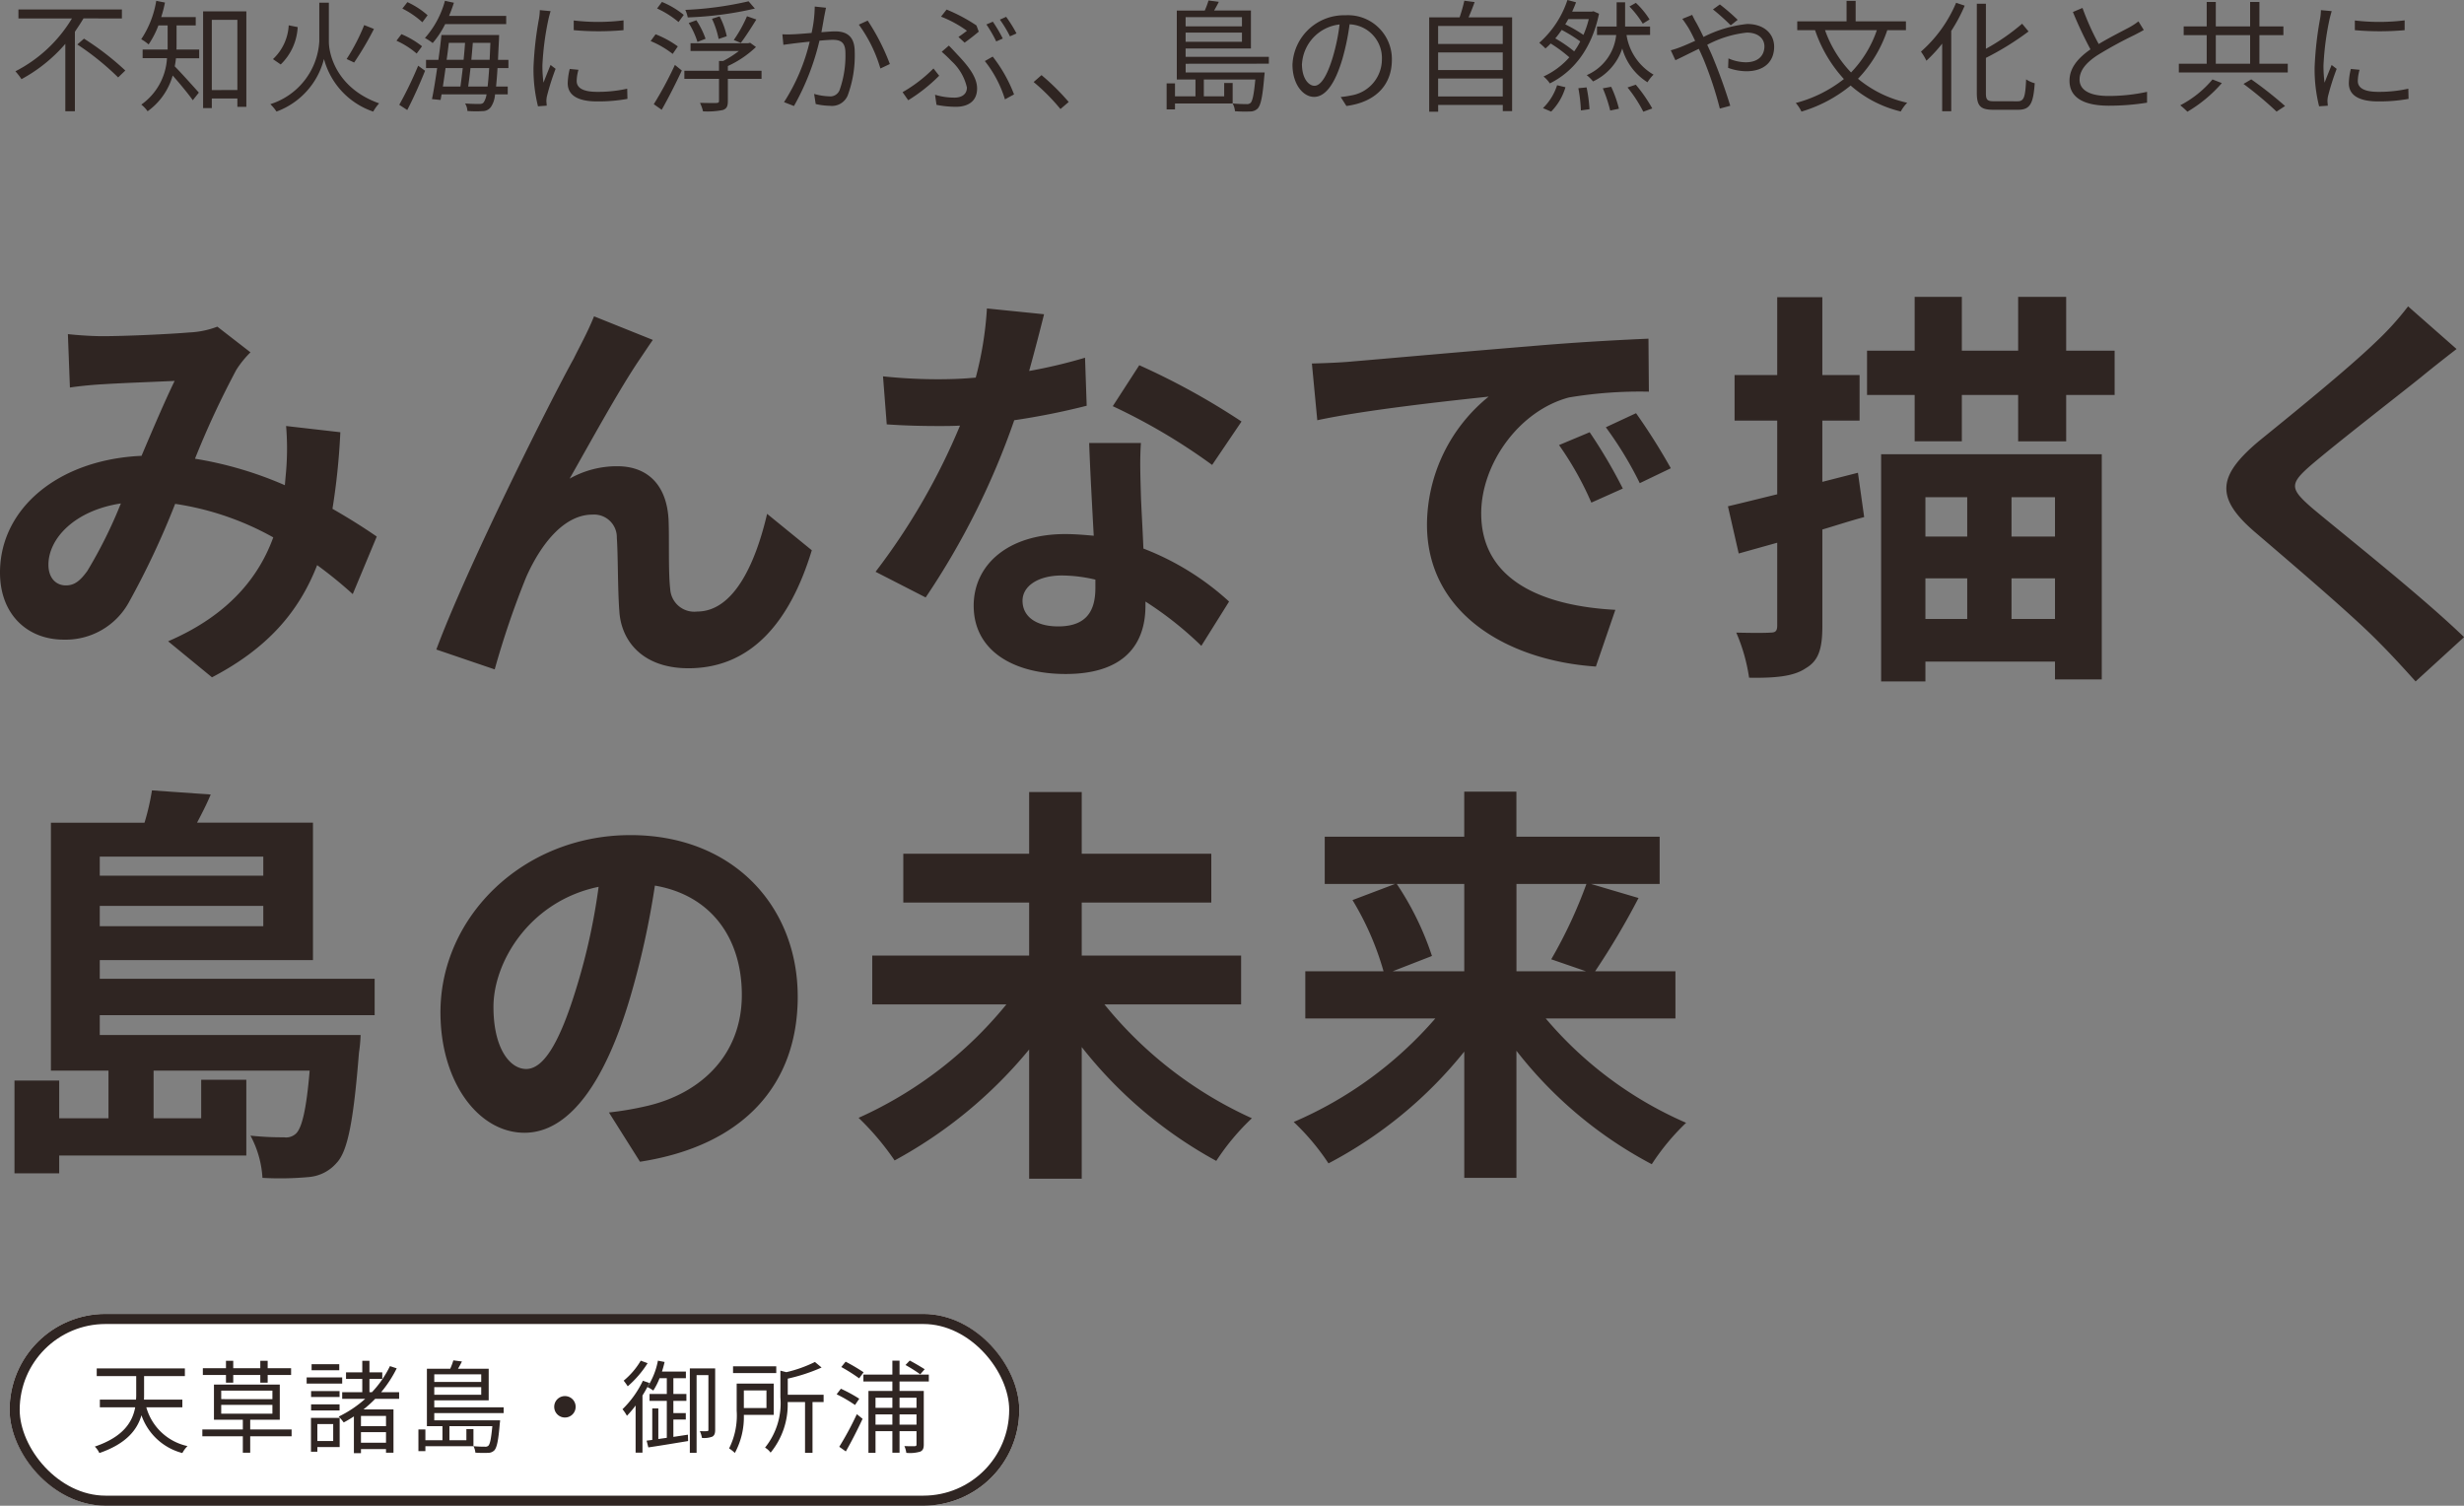
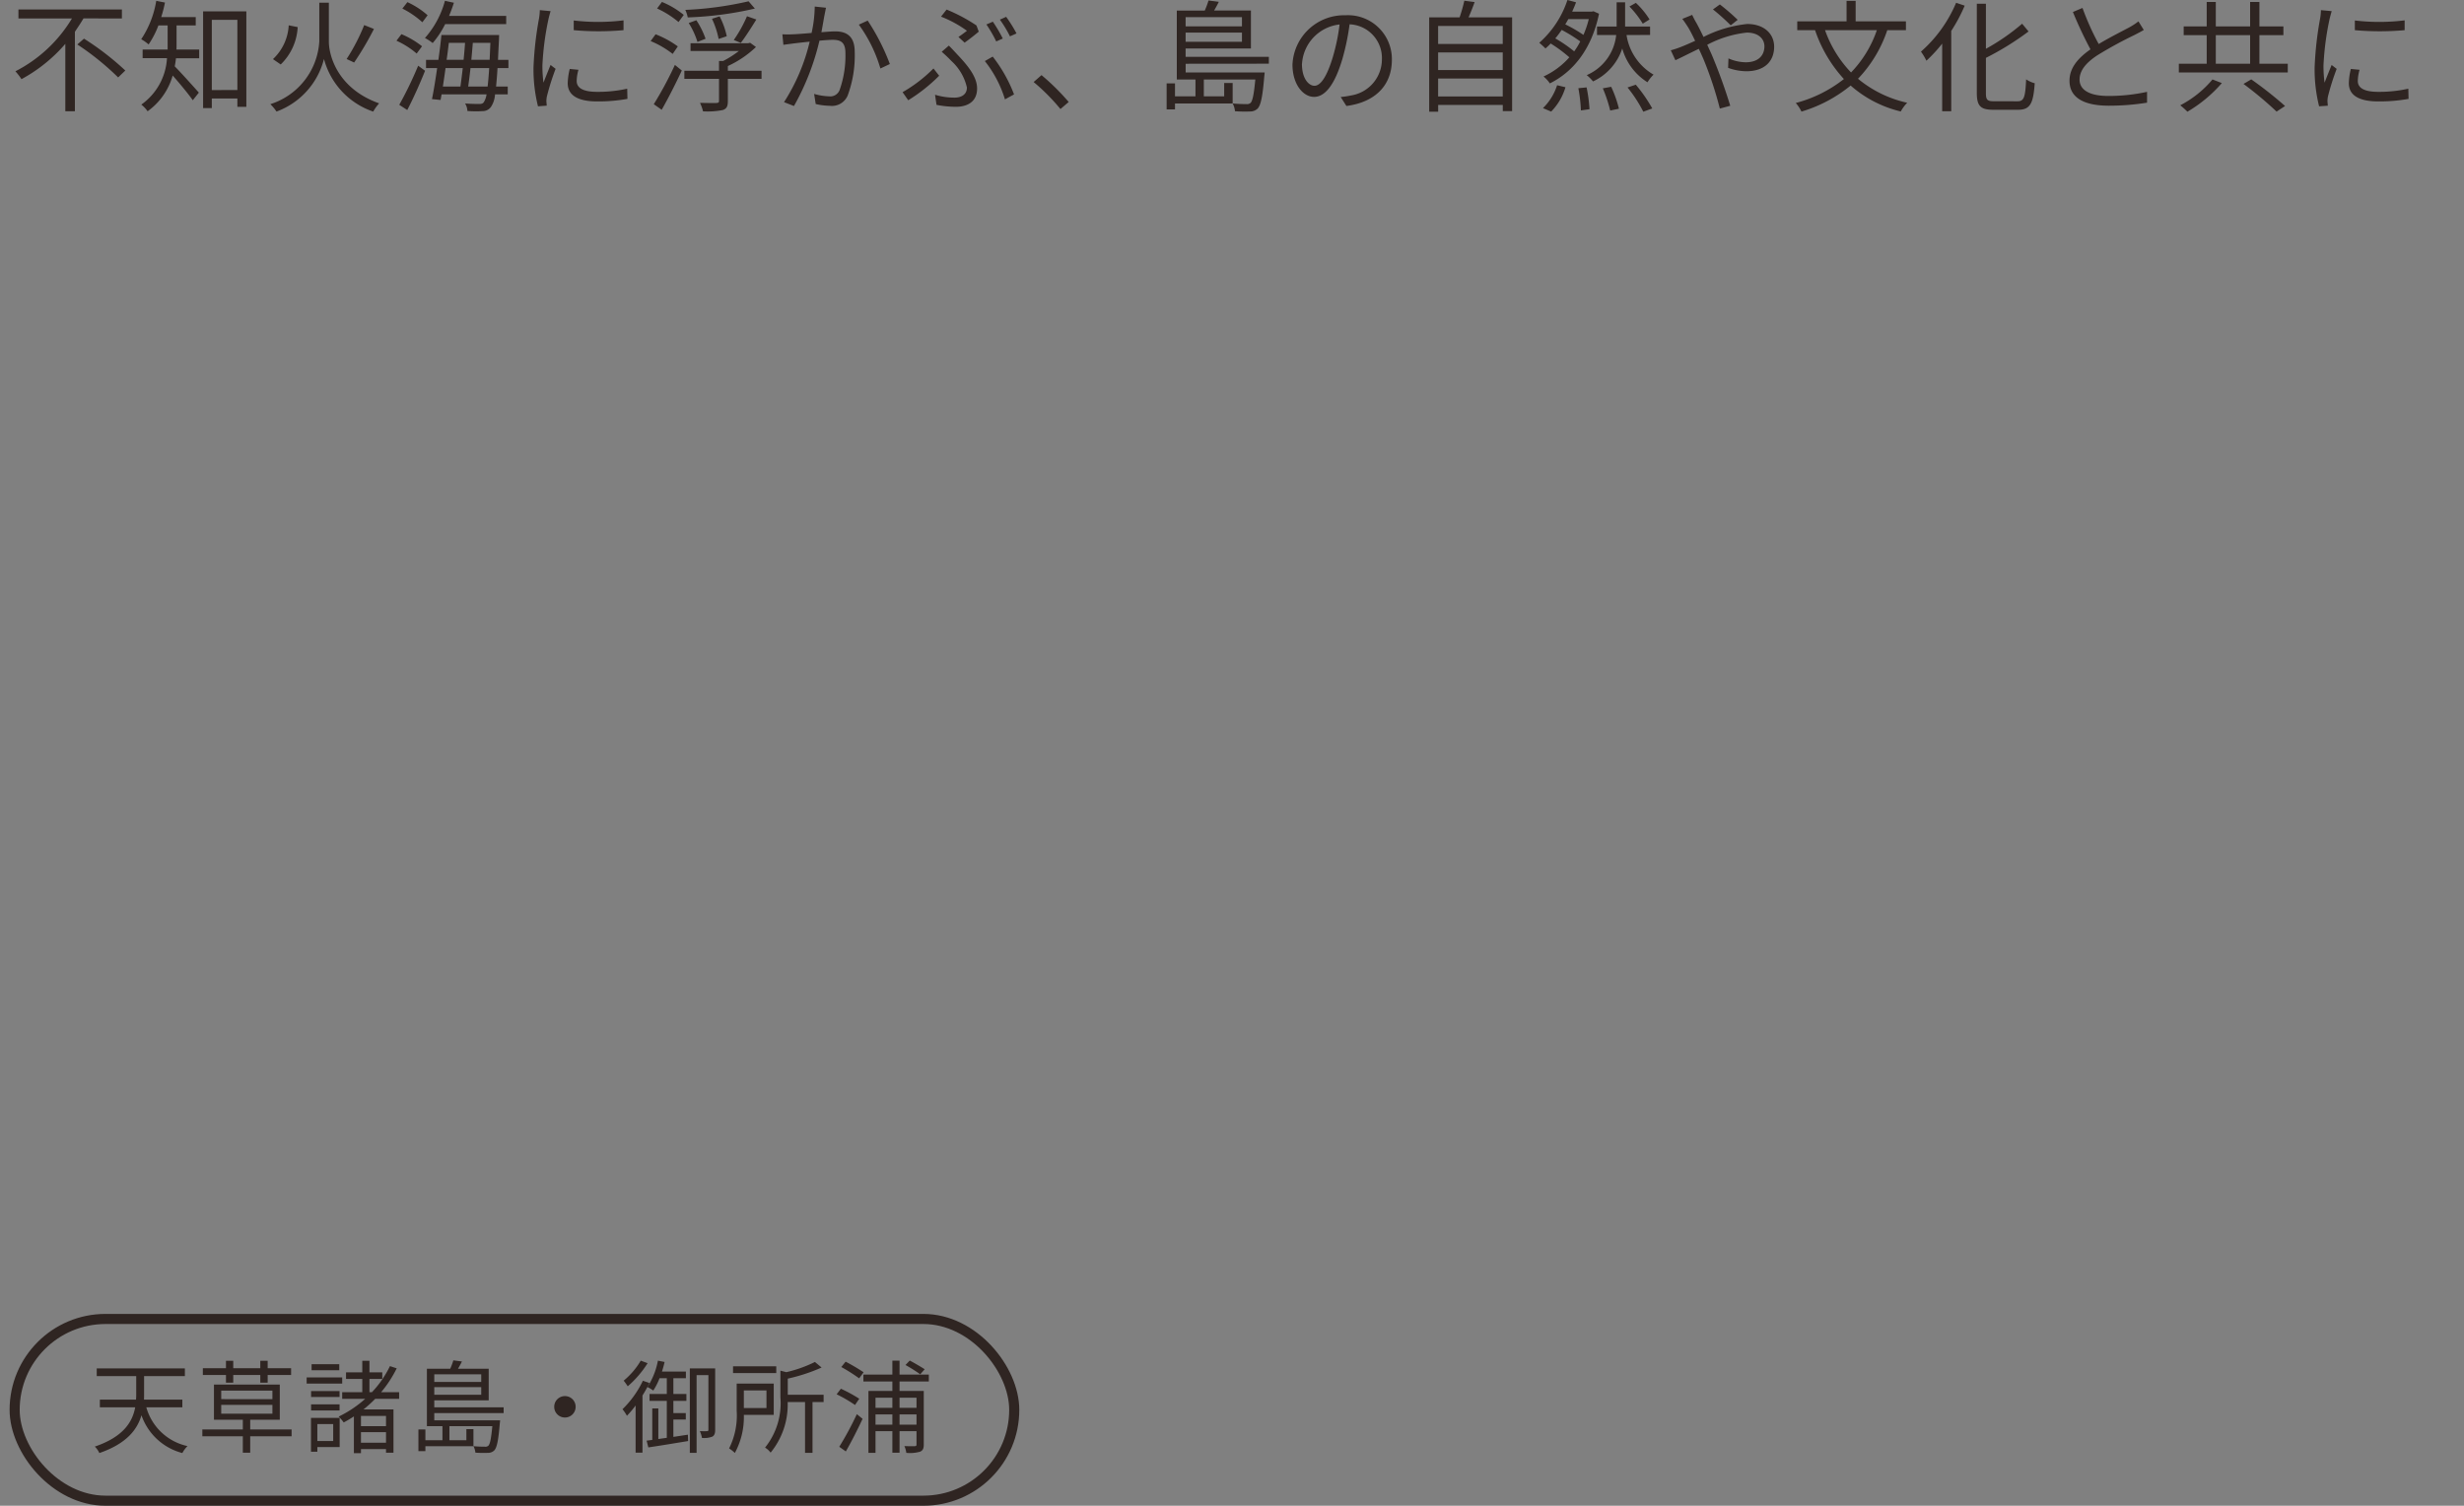
<svg xmlns="http://www.w3.org/2000/svg" width="244.032" height="149.128" viewBox="0 0 244.032 149.128">
  <rect x="0" y="0" width="244.032" height="149.128" fill="#808080" stroke="none" />
  <g id="グループ_138" data-name="グループ 138" transform="translate(-26.05 -139.872)">
-     <path id="パス_434" data-name="パス 434" d="M8.774-31.037l.2,5.289c1.066-.164,2.5-.287,3.321-.328,1.886-.123,5.412-.246,7.052-.328-.943,1.927-2.132,4.715-3.28,7.421C7.831-18.614,2.05-13.776,2.05-7.421,2.05-3.28,4.756-.779,8.364-.779a7.146,7.146,0,0,0,6.4-3.608,80.589,80.589,0,0,0,4.633-9.84,28.427,28.427,0,0,1,9.717,3.321C27.757-7.175,24.887-3.28,18.7-.615l4.346,3.567c5.494-2.87,8.61-6.478,10.414-11.111a42.749,42.749,0,0,1,3.526,2.87l2.378-5.7c-1.189-.82-2.665-1.763-4.387-2.747a66.585,66.585,0,0,0,.779-7.585l-5.371-.615a27,27,0,0,1,0,4.469c-.041.451-.082.9-.123,1.394a36.892,36.892,0,0,0-8.9-2.624,87.357,87.357,0,0,1,4.1-8.815,9.884,9.884,0,0,1,1.394-1.722l-3.28-2.542a8.808,8.808,0,0,1-2.788.574c-1.927.164-6.273.369-8.61.369C11.275-30.832,9.881-30.914,8.774-31.037ZM6.847-8.2c0-2.583,2.583-5.371,7.175-6.068A45.917,45.917,0,0,1,10.7-7.585C9.963-6.56,9.389-6.15,8.569-6.15,7.626-6.15,6.847-6.847,6.847-8.2Zm59.86-22.263L60.885-32.8c-.7,1.722-1.476,3.075-2.009,4.182C56.7-24.723,48.3-7.995,45.264.2l5.781,1.968A86.219,86.219,0,0,1,54.161-6.97c1.476-3.321,3.772-6.191,6.56-6.191a2.25,2.25,0,0,1,2.419,2.3c.123,1.681.082,5.043.246,7.216.164,2.993,2.3,5.7,6.847,5.7,6.273,0,10.086-4.674,12.218-11.685l-4.428-3.608c-1.189,5.084-3.362,9.676-6.929,9.676a2.383,2.383,0,0,1-2.665-2.214c-.205-1.722-.082-5-.164-6.847-.164-3.4-2.009-5.33-5.084-5.33a9.535,9.535,0,0,0-4.715,1.23c2.05-3.608,4.92-8.856,6.929-11.808C65.846-29.192,66.3-29.889,66.707-30.463Zm38.745-2.542-5.658-.574a34.478,34.478,0,0,1-1.107,6.847c-1.271.123-2.5.164-3.731.164a51.8,51.8,0,0,1-5.453-.287l.369,4.756c1.763.123,3.444.164,5.125.164.7,0,1.394,0,2.132-.041A64.6,64.6,0,0,1,88.765-7.5l4.961,2.542A75.546,75.546,0,0,0,102.5-22.509a71.129,71.129,0,0,0,7.175-1.435l-.164-4.756a50.263,50.263,0,0,1-5.535,1.312C104.591-29.6,105.124-31.693,105.452-33.005ZM103.32-4.633c0-1.435,1.517-2.5,3.895-2.5a14.729,14.729,0,0,1,3.321.41v.82c0,2.255-.861,3.813-3.69,3.813C104.591-2.091,103.32-3.116,103.32-4.633Zm11.726-15.621h-5.125c.082,2.5.287,6.15.451,9.184-.943-.082-1.845-.164-2.829-.164-5.7,0-9.061,3.075-9.061,7.093,0,4.51,4.018,6.765,9.1,6.765,5.822,0,7.913-2.952,7.913-6.765v-.41a34.757,34.757,0,0,1,5.535,4.387l2.747-4.387A26.812,26.812,0,0,0,115.292-9.8c-.082-2.05-.205-4.018-.246-5.207C115-16.81,114.923-18.532,115.046-20.254Zm7.052,2.173,2.911-4.3a70.625,70.625,0,0,0-10.127-5.576L112.258-23.9A59.175,59.175,0,0,1,122.1-18.081Zm9.881-10.045.533,5.617c4.756-1.025,13.12-1.927,16.974-2.337a16.4,16.4,0,0,0-6.109,12.669c0,8.9,8.118,13.489,16.728,14.063l1.927-5.617c-6.97-.369-13.284-2.788-13.284-9.553,0-4.879,3.731-10.168,8.692-11.48a42.593,42.593,0,0,1,7.913-.574l-.041-5.248c-2.911.123-7.38.369-11.6.738-7.5.615-14.268,1.23-17.712,1.517C135.218-28.249,133.619-28.167,131.979-28.126ZM159.49-21.32l-3.034,1.271a31.634,31.634,0,0,1,3.2,5.7l3.116-1.394A50.887,50.887,0,0,0,159.49-21.32Zm4.592-1.886-2.993,1.394a36.068,36.068,0,0,1,3.362,5.535l3.075-1.476A61.331,61.331,0,0,0,164.082-23.206Zm21.976,5.9-3.526.9v-6.068h3.69v-4.51h-3.69v-7.708h-4.469v7.708H173.84v4.51h4.223v7.3c-1.845.451-3.485.861-4.879,1.189l1.066,4.674,3.813-1.066v8.2c0,.533-.164.7-.656.7-.492.041-1.927.041-3.4,0a17.551,17.551,0,0,1,1.271,4.469c2.583.041,4.428-.123,5.617-.943,1.271-.738,1.64-1.927,1.64-4.182v-9.553c1.394-.41,2.747-.861,4.141-1.23Zm10.824,2.419v3.9h-4.141v-3.9Zm8.692,3.9h-4.305v-3.9h4.305Zm-4.305,8.159V-6.847h4.305v4.018Zm-8.528-4.018h4.141v4.018h-4.141ZM188.354,3.362h4.387V1.394h12.833V3.157h4.633v-22.3H188.354ZM206.681-29.4v-5.33h-4.756v5.33h-5.576v-5.33h-4.674v5.33H186.96v4.387h4.715v4.592h4.674V-25.01h5.576v4.592h4.756V-25.01h4.8V-29.4Zm38.663-.164-4.8-4.223A28.5,28.5,0,0,1,237.39-30.3c-2.747,2.665-8.364,7.216-11.6,9.84-4.1,3.444-4.428,5.617-.328,9.1,3.731,3.2,9.758,8.323,12.259,10.906,1.23,1.23,2.419,2.542,3.567,3.813l4.8-4.387C241.9-5.084,234.11-11.234,231.035-13.817c-2.214-1.927-2.255-2.378-.082-4.264,2.747-2.337,8.159-6.519,10.824-8.651C242.72-27.511,244.073-28.577,245.344-29.561ZM28.126,20.71V22.6H11.931V20.71ZM11.931,27.6V25.589H28.126V27.6Zm27.224,8.815V32.805H11.931V30.96H33.046V17.348H21.566c.451-.861.943-1.8,1.353-2.788L17.1,14.15a23.323,23.323,0,0,1-.738,3.2H7.093V41.907h5.7v4.715H7.913V42.891H3.485v9.184H7.913V50.312H26.445v-7.5H21.976v3.813H17.261V41.907H32.718c-.328,3.936-.779,5.617-1.312,6.191a1.426,1.426,0,0,1-1.23.41,29.234,29.234,0,0,1-3.321-.164,10.02,10.02,0,0,1,1.189,4.182,31,31,0,0,0,4.592-.082,4.073,4.073,0,0,0,2.747-1.394C36.49,49.9,37.064,46.868,37.6,40.144a14.853,14.853,0,0,0,.164-1.763H11.931V36.413Zm41.9-1.845c0-8.938-6.4-15.99-16.564-15.99-10.619,0-18.819,8.077-18.819,17.548,0,6.929,3.772,11.931,8.323,11.931,4.469,0,8-5.084,10.455-13.366a82.917,82.917,0,0,0,2.46-11.111c5.535.943,8.61,5.166,8.61,10.824,0,5.986-4.1,9.758-9.348,10.988a31.534,31.534,0,0,1-3.813.656l3.075,4.879C75.768,49.328,81.057,43.219,81.057,34.568ZM50.922,35.593c0-4.51,3.649-10.5,10.414-11.89a61.542,61.542,0,0,1-2.173,9.922c-1.681,5.535-3.28,8.118-5,8.118C52.562,41.743,50.922,39.734,50.922,35.593Zm74.046-.246V30.509H109.183V25.261h12.833V20.423H109.183V14.314h-5.207v6.109H91.512v4.838h12.464v5.248H88.437v4.838h13.284A39.947,39.947,0,0,1,87.084,46.581,26.675,26.675,0,0,1,90.651,50.8a45.025,45.025,0,0,0,13.325-10.988V52.608h5.207V39.57a43.2,43.2,0,0,0,13.325,11.275,23.236,23.236,0,0,1,3.526-4.223,40.009,40.009,0,0,1-14.6-11.275Zm22.1-11.931v8.651h-7.093l3.895-1.517a29.213,29.213,0,0,0-3.485-7.134Zm12.1,0a46.175,46.175,0,0,1-3.485,7.462l3.444,1.189h-6.888V23.416Zm8.815,13.325V32.067h-7.954a75.63,75.63,0,0,0,4.3-7.257l-4.715-1.394h6.806V18.742H152.233V14.273h-5.166v4.469H133.25v4.674h6.97L136,25.015a28.6,28.6,0,0,1,3.075,7.052h-7.749v4.674H144.2a38.7,38.7,0,0,1-14.022,10.25,23.136,23.136,0,0,1,3.444,4.1,42.544,42.544,0,0,0,13.448-11.07V52.526h5.166V39.939A41.456,41.456,0,0,0,165.64,51.173a22.886,22.886,0,0,1,3.4-4.1,38.015,38.015,0,0,1-13.9-10.332Z" transform="translate(24 204)" fill="#2f2522" />
    <g id="グループ_107" data-name="グループ 107" transform="translate(0 -66)">
      <g id="長方形_179" data-name="長方形 179" transform="translate(27 336)" fill="#fff" stroke="#2f2522" stroke-width="1">
-         <rect width="100" height="19" rx="9.5" stroke="none" />
        <rect x="0.5" y="0.5" width="99" height="18" rx="9" fill="none" />
      </g>
      <path id="パス_436" data-name="パス 436" d="M9.11-3.75v-.76H5.31c.01-.19.01-.38.01-.56V-6.84H9.36V-7.6H.63v.76H4.54v1.76a5.429,5.429,0,0,1-.02.57H.94v.76h3.5C4.17-2.3,3.28-.83.44.14A2.129,2.129,0,0,1,.89.78c2.67-.92,3.75-2.3,4.17-3.74A5.855,5.855,0,0,0,9.11.78,2.869,2.869,0,0,1,9.62.09,5.427,5.427,0,0,1,5.54-3.75Zm4.32-2.44h.72v-.76h2.68v.76h.73v-.76h2.32v-.67H17.56v-.74h-.73v.74H14.15v-.74h-.72v.74H11.14v.67h2.29Zm-.47,2.2h5.07v.87H12.96Zm0-1.41h5.07v.84H12.96Zm6.97,3.84h-4.1v-.96h2.93V-6H12.24v3.48H15.1v.96H11.09v.68H15.1V.75h.73V-.88h4.1Zm4.72-6.46H21.91v.6h2.74Zm.29,1.31H21.42v.61h3.52Zm-.26,1.35H21.86v.59h2.82ZM21.86-3.44h2.82v-.6H21.86Zm2.19,1.35V-.41H22.48V-2.09Zm.64-.61H21.85V.65h.63V.19h2.21Zm4.59.82H26.8V-2.9h2.48ZM26.8-.24V-1.29h2.48V-.24Zm3.78-4.35v-.66H28.8a11.84,11.84,0,0,0,1.54-2.36l-.67-.22a10.234,10.234,0,0,1-1.78,2.58h-.25V-6.56h1.27v-.65H27.64V-8.36h-.71v1.15H25.32v.65h1.61v1.31H24.94v.66h2.28a11.3,11.3,0,0,1-2.63,1.76,4.3,4.3,0,0,1,.5.58,11.654,11.654,0,0,0,1.01-.6V.79h.7V.39h2.48V.75h.74V-3.54H27.05a12.64,12.64,0,0,0,1.16-1.05Zm8.13-2.43v.76H34.06v-.76ZM34.06-4.99v-.76h4.65v.76Zm6.87,1.81v-.57H34.06v-.69h5.39V-7.57H36.41c.13-.22.27-.47.39-.72l-.85-.11a6.744,6.744,0,0,1-.31.83H33.33v5.69h1.54V-.49H33.18V-1.56h-.69V.59h.69V.1h4.76V-1.59h-.7v1.1H35.56V-1.88h4.25c-.12,1.26-.23,1.78-.4,1.94a.459.459,0,0,1-.35.09A11.206,11.206,0,0,1,37.94.1a1.633,1.633,0,0,1,.19.64,11.306,11.306,0,0,0,1.26.02.858.858,0,0,0,.62-.25c.25-.28.4-.96.54-2.67a2.853,2.853,0,0,0,.03-.3H34.06v-.72ZM47-4.86A1.054,1.054,0,0,0,45.94-3.8,1.054,1.054,0,0,0,47-2.74,1.054,1.054,0,0,0,48.06-3.8,1.054,1.054,0,0,0,47-4.86Zm7.51-3.51a7.516,7.516,0,0,1-1.69,1.98c.11.14.31.41.4.56a10.326,10.326,0,0,0,1.97-2.29Zm.21,1.99A9.868,9.868,0,0,1,52.7-3.56a4.138,4.138,0,0,1,.44.65A10.223,10.223,0,0,0,54-3.93V.74h.68V-4.92a12.81,12.81,0,0,0,.69-1.24ZM57.74-.82V-2.54h1.23v-.64H57.74V-4.39h1.29v-.68H57.74V-6.63h1.24v-.66H56.61c.1-.31.19-.63.26-.95l-.66-.13a7.248,7.248,0,0,1-1.04,2.61,4.254,4.254,0,0,1,.58.35,6.315,6.315,0,0,0,.62-1.22h.72v1.56H55.38v.68h1.71V-.73l-.84.12V-3.64h-.6V-.52l-.56.07.17.67c1.05-.15,2.54-.4,3.94-.63l-.02-.63ZM61.88-7.6H59.37V.76h.67v-7.7h1.17v5.41c0,.11-.04.14-.12.14-.1.01-.39.01-.73,0a2.472,2.472,0,0,1,.21.67,2.255,2.255,0,0,0,1.04-.13c.21-.13.27-.34.27-.67Zm6.05-.21H63.65v.67h4.28Zm-.97,2.39v1.74H64.72V-5.42ZM67.68-3V-6.1H64.01v2.69A7.257,7.257,0,0,1,63.26.32a3.646,3.646,0,0,1,.57.45A7.468,7.468,0,0,0,64.72-3Zm4.94-1.99H69.07v-1.6a17.552,17.552,0,0,0,3.35-1.1l-.66-.55a12.917,12.917,0,0,1-2.83,1.01l-.59-.15v2.65A7,7,0,0,1,66.82.24a1.881,1.881,0,0,1,.55.5,7.51,7.51,0,0,0,1.69-5.01h1.72V.76h.74V-4.27h1.1ZM82.63-7.52c-.36-.23-1-.61-1.48-.86l-.42.44a16.287,16.287,0,0,1,1.46.92Zm-6.05.3A19.55,19.55,0,0,0,74.8-8.27l-.43.53a16.757,16.757,0,0,1,1.77,1.12ZM76.15-4.6a14.464,14.464,0,0,0-1.82-.99l-.42.55a13.953,13.953,0,0,1,1.82,1.06ZM74.82.62c.53-.92,1.17-2.18,1.66-3.23l-.57-.46A30.975,30.975,0,0,1,74.17.16Zm7-5.32v1H80.14v-1ZM80.14-2.03V-3.05h1.68v1.02Zm-2.38,0V-3.05h1.67v1.02ZM79.43-4.7v1H77.76v-1Zm3.61-1.61v-.68h-2.9V-8.37h-.71v1.38H76.56v.68h2.87v.94H77.06V.76h.7V-1.39h1.67V.75h.71V-1.39h1.68V-.07c0,.13-.04.16-.18.17-.12,0-.54.01-1.02-.01a2.412,2.412,0,0,1,.19.67A3.591,3.591,0,0,0,82.19.64c.27-.13.35-.32.35-.71v-5.3h-2.4v-.94Z" transform="translate(35 349)" fill="#2f2522" />
    </g>
    <path id="パス_435" data-name="パス 435" d="M11.124-8.3v-.888H.876V-8.3h5.3a13.922,13.922,0,0,1-5.6,5.232,6.137,6.137,0,0,1,.6.78A15.388,15.388,0,0,0,5.52-5.784V.888h.948V-6.984c.3-.444.588-.876.852-1.32ZM6.708-5.724A26.777,26.777,0,0,1,10.752-2.46l.708-.684A27.389,27.389,0,0,0,7.368-6.3Zm9.828-1.884h1.9v-.828h-3.42a12.616,12.616,0,0,0,.372-1.44l-.864-.168a9.6,9.6,0,0,1-1.488,3.8,4.694,4.694,0,0,1,.732.516,8.916,8.916,0,0,0,.972-1.884h.912V-5.22H13.176v.852h2.412a6.039,6.039,0,0,1-2.544,4.6,2.957,2.957,0,0,1,.624.66,6.54,6.54,0,0,0,2.484-3.54C16.8-1.92,17.736-.792,18.144-.2l.6-.756c-.372-.42-1.824-2.04-2.388-2.6.048-.264.1-.54.12-.8h2.3V-5.22H16.524c.012-.144.012-.288.012-.408Zm3.492,6.4V-8.16H22.56v6.948ZM19.164-9V.576h.864V-.372H22.56V.456h.888V-9ZM31.62-9.864h-.948v3.852a6.949,6.949,0,0,1-4.848,6.2,4.713,4.713,0,0,1,.612.732,7.511,7.511,0,0,0,4.7-5.208A7.556,7.556,0,0,0,36.012.924,4.409,4.409,0,0,1,36.6.108c-4.128-1.464-4.98-4.752-4.98-6.12Zm3.5,2.22a19.307,19.307,0,0,1-1.74,3.36l.744.348A30.046,30.046,0,0,0,36.084-7.26Zm-7.476.024a4.933,4.933,0,0,1-1.56,3.348l.768.528a5.526,5.526,0,0,0,1.68-3.7Zm21.54-.12v-.816H43.524c.18-.42.336-.852.48-1.3l-.888-.192a9.132,9.132,0,0,1-1.98,3.684,4.993,4.993,0,0,1,.768.5A9.147,9.147,0,0,0,43.14-7.74ZM41.4-8.616a8.027,8.027,0,0,0-2-1.3l-.5.636a8.767,8.767,0,0,1,1.98,1.356Zm-.552,3.072a8.553,8.553,0,0,0-2.04-1.2l-.492.648a8.239,8.239,0,0,1,2,1.272ZM39.384.768c.588-1.128,1.26-2.616,1.764-3.888l-.684-.5A37,37,0,0,1,38.592.252ZM45.42-1.56c.072-.528.156-1.152.228-1.824H47.5c-.048.744-.1,1.344-.156,1.824Zm-.54-1.824c-.072.66-.156,1.3-.228,1.824h-1.74c.084-.564.18-1.188.264-1.824Zm.228-2.5c-.036.528-.084,1.1-.144,1.68h-1.68c.084-.576.156-1.14.216-1.68Zm.624,1.68c.048-.576.108-1.152.144-1.68h1.74c-.024.624-.048,1.176-.072,1.68Zm3.672.816V-4.2H48.372c.024-.612.06-1.284.1-2.052,0-.1.012-.408.012-.408H42.768c-.072.744-.18,1.6-.3,2.46H41.244v.816h1.1C42.18-2.232,42-1.116,41.832-.312l.852.084.1-.552h4.452a1.941,1.941,0,0,1-.276.78c-.108.144-.24.168-.456.168s-.768,0-1.392-.048a1.5,1.5,0,0,1,.228.744A10.9,10.9,0,0,0,46.86.876a.99.99,0,0,0,.816-.42,2.492,2.492,0,0,0,.4-1.236h1.26v-.78H48.18c.048-.492.1-1.092.144-1.824ZM55.872-8.1v.96a28.207,28.207,0,0,0,4.932,0v-.972A20.531,20.531,0,0,1,55.872-8.1Zm.468,4.884L55.476-3.3a6.449,6.449,0,0,0-.2,1.416c0,1.128.9,1.8,2.916,1.8a16.262,16.262,0,0,0,3-.252l-.024-1.008a13.238,13.238,0,0,1-2.976.312c-1.632,0-2.028-.528-2.028-1.08A4.191,4.191,0,0,1,56.34-3.216ZM53.58-9.024l-1.068-.1a5.252,5.252,0,0,1-.084.852,33.753,33.753,0,0,0-.54,4.812A15.109,15.109,0,0,0,52.332.4L53.2.336c-.012-.12-.024-.288-.036-.42a2.316,2.316,0,0,1,.06-.54,24.491,24.491,0,0,1,.852-2.688l-.5-.384c-.2.492-.492,1.212-.7,1.752a13.161,13.161,0,0,1-.108-1.68,27.864,27.864,0,0,1,.6-4.6C53.412-8.436,53.52-8.82,53.58-9.024ZM73.188-10a34.228,34.228,0,0,1-6.264.852,3.363,3.363,0,0,1,.24.744,34.221,34.221,0,0,0,6.648-.876ZM72.42-5.88c.456-.6,1.056-1.536,1.536-2.316l-.924-.324a13.227,13.227,0,0,1-1.308,2.352Zm-1.392-.66a7.683,7.683,0,0,0-.708-1.968l-.756.24a8.679,8.679,0,0,1,.66,2Zm-2.1.252a8.151,8.151,0,0,0-.912-1.836l-.756.276a7.8,7.8,0,0,1,.864,1.872Zm-2.748.756a9.646,9.646,0,0,0-2.2-1.2l-.492.672a9.275,9.275,0,0,1,2.184,1.272ZM64.584.744c.636-1.116,1.4-2.616,1.992-3.888L65.892-3.7A36.26,36.26,0,0,1,63.8.192ZM64.128-9.288a9.251,9.251,0,0,1,2.124,1.344l.516-.708a8.567,8.567,0,0,0-2.16-1.284ZM74.472-3.12H71.136v-.468A10.156,10.156,0,0,0,73.92-5.472l-.576-.42-.216.048H67.44v.768h4.788a10.261,10.261,0,0,1-1.548.984h-.42v.972H66.828v.8H70.26V-.144c0,.168-.06.2-.252.216s-.9,0-1.632-.012a3.922,3.922,0,0,1,.3.84A7.845,7.845,0,0,0,70.644.768c.4-.144.492-.4.492-.888v-2.2h3.336Zm6.384-6.24L79.74-9.48a12.538,12.538,0,0,1-.312,2.616c-.72.06-1.428.12-1.824.132a10.568,10.568,0,0,1-1.068,0l.1,1.044c.312-.048.8-.108,1.08-.144.312-.036.888-.108,1.524-.168A19.21,19.21,0,0,1,76.7-.012l.984.384A24.684,24.684,0,0,0,80.208-6.1c.528-.048,1.008-.084,1.3-.084.756,0,1.272.2,1.272,1.308A10.164,10.164,0,0,1,82.2-1.2a.991.991,0,0,1-1.044.612,5.839,5.839,0,0,1-1.476-.24l.156,1a6.524,6.524,0,0,0,1.416.18A1.69,1.69,0,0,0,83-.66a11.4,11.4,0,0,0,.7-4.332c0-1.62-.876-2.028-1.944-2.028-.288,0-.792.036-1.356.084.132-.66.24-1.368.312-1.716C80.76-8.88,80.808-9.144,80.856-9.36Zm4.128,1.272-.876.4a14.1,14.1,0,0,1,2.136,4.344l.936-.444A21.343,21.343,0,0,0,84.984-8.088Zm8.988,1.62.612.564c.444-.312,1.128-.852,1.4-1.092l-.228-.612A16.457,16.457,0,0,0,92.8-9.18l-.552.7a11.461,11.461,0,0,1,2.568,1.4C94.632-6.936,94.3-6.684,93.972-6.468ZM91.656-.744l.144,1a9.88,9.88,0,0,0,1.956.192c.864,0,2.064-.336,2.064-1.812,0-1.08-.792-2.136-1.92-3.324-.276-.3-.576-.624-.876-.924L92.316-5c.336.288.7.636.96.912a5.057,5.057,0,0,1,1.536,2.628c0,.768-.66,1-1.212,1A6.5,6.5,0,0,1,91.656-.744Zm6.924.456.9-.492a14.463,14.463,0,0,0-2.112-3.744l-.78.444A11.51,11.51,0,0,1,98.58-.288Zm-6.516-2.34-.564-.72A14.169,14.169,0,0,1,88.44-1L89-.2A16.4,16.4,0,0,0,92.064-2.628ZM97.38-7.98l-.636.276a13.219,13.219,0,0,1,.972,1.68l.648-.288A14.485,14.485,0,0,0,97.38-7.98Zm1.32-.48-.624.276a11.43,11.43,0,0,1,1,1.656l.648-.288A13.606,13.606,0,0,0,98.7-8.46ZM104.076.672l.816-.7A22.524,22.524,0,0,0,102.2-2.688l-.78.684A19.992,19.992,0,0,1,104.076.672Zm17.976-9.1v.912h-5.58v-.912Zm-5.58,2.436V-6.9h5.58v.912Zm8.244,2.172V-4.5h-8.244v-.828h6.468V-9.084h-3.648c.156-.264.324-.564.468-.864l-1.02-.132a8.094,8.094,0,0,1-.372,1H115.6v6.828h1.848V-.588h-2.028V-1.872h-.828V.708h.828V.12h5.712V-1.908h-.84v1.32h-2.016V-2.256h5.1c-.144,1.512-.276,2.136-.48,2.328a.551.551,0,0,1-.42.108,13.447,13.447,0,0,1-1.344-.06,1.959,1.959,0,0,1,.228.768,13.567,13.567,0,0,0,1.512.024,1.03,1.03,0,0,0,.744-.3c.3-.336.48-1.152.648-3.2a3.423,3.423,0,0,0,.036-.36h-7.824v-.864ZM136.9-4.2a4.348,4.348,0,0,0-4.6-4.416,5.115,5.115,0,0,0-5.244,4.884c0,1.98,1.068,3.2,2.136,3.2,1.116,0,2.064-1.26,2.8-3.732a23.607,23.607,0,0,0,.72-3.456,3.342,3.342,0,0,1,3.2,3.48,3.624,3.624,0,0,1-3.048,3.564,9.064,9.064,0,0,1-1.032.156l.564.888C135.24,0,136.9-1.68,136.9-4.2Zm-8.9.384a4.186,4.186,0,0,1,3.72-3.888,19.607,19.607,0,0,1-.672,3.24c-.612,2.028-1.248,2.832-1.812,2.832C128.688-1.632,127.992-2.3,127.992-3.816ZM141.48-.576V-2.352h6.4V-.576Zm6.4-4.356v1.74h-6.4v-1.74Zm0-2.628v1.788h-6.4V-7.56Zm-3.384-.852c.2-.456.42-1,.6-1.512l-1.02-.132a15.122,15.122,0,0,1-.468,1.644h-3.012V.936h.888V.264h6.4V.876h.924V-8.412ZM162.42-8.2a8.036,8.036,0,0,0-1.356-1.644l-.636.36a9.649,9.649,0,0,1,1.32,1.7ZM152.676.924a5.775,5.775,0,0,0,1.416-2.412l-.828-.2a5.486,5.486,0,0,1-1.4,2.268Zm.408-7.248c.228-.264.432-.552.636-.84a14.437,14.437,0,0,1,1.836,1.14,7.153,7.153,0,0,1-.6.984A13.372,13.372,0,0,0,153.084-6.324ZM156.4-8.232a9.515,9.515,0,0,1-.528,1.56,14.564,14.564,0,0,0-1.8-1.044c.108-.168.2-.336.3-.516Zm.468-.78-.168.036h-1.944c.144-.312.276-.624.384-.924l-.852-.228A9.725,9.725,0,0,1,151.5-5.892c.168.144.456.4.612.564a6.611,6.611,0,0,0,.516-.492,13.954,13.954,0,0,1,1.848,1.368,7.682,7.682,0,0,1-2.556,1.9,3.069,3.069,0,0,1,.624.684c2.268-1.128,4.128-3.324,4.872-6.9Zm-1.5,7.62a14.508,14.508,0,0,1,.252,2.2l.852-.12a14.534,14.534,0,0,0-.288-2.16Zm2.424.012a14.231,14.231,0,0,1,.732,2.2l.864-.18a11.6,11.6,0,0,0-.768-2.172Zm2.448-.084a13.447,13.447,0,0,1,1.56,2.4l.888-.324a14.7,14.7,0,0,0-1.632-2.352Zm2.232-5.2V-7.5H160V-9.9h-.84v2.4h-1.944v.84h1.9a4.877,4.877,0,0,1-2.916,3.972,4.38,4.38,0,0,1,.624.624,5.487,5.487,0,0,0,2.892-3.264,5.783,5.783,0,0,0,2.5,3.348,3.7,3.7,0,0,1,.6-.756A5.5,5.5,0,0,1,160.14-6.66Zm7.992-.96.684-.54a20.572,20.572,0,0,0-1.764-1.524l-.684.492A21.733,21.733,0,0,1,170.46-7.62Zm-3.816-1.032-.984.4c.192.24.432.612.588.852.2.336.432.792.684,1.32-.528.24-1.02.456-1.428.612a8.6,8.6,0,0,1-.984.324l.456.984c.552-.252,1.392-.684,2.316-1.128.156.312.3.648.456,1A36.26,36.26,0,0,1,169.38.624l1.032-.276a53.236,53.236,0,0,0-1.824-5.04c-.144-.324-.3-.66-.456-1A10.817,10.817,0,0,1,172.056-6.9c1.176,0,1.74.648,1.74,1.356,0,.864-.552,1.584-1.86,1.584a4.344,4.344,0,0,1-1.7-.384l-.036.936a5.466,5.466,0,0,0,1.8.336c1.872,0,2.76-1.044,2.76-2.424,0-1.308-1.02-2.256-2.676-2.256a12.332,12.332,0,0,0-4.32,1.284c-.24-.5-.48-.984-.7-1.38A8.72,8.72,0,0,1,166.644-8.652ZM184.932-7.14a11.265,11.265,0,0,1-2.556,4.188A11.6,11.6,0,0,1,179.8-7.14Zm2.88,0v-.876h-4.98v-2.028h-.9v2.028h-4.884v.876h1.764A13.606,13.606,0,0,0,181.668-2.3,13.059,13.059,0,0,1,176.9.072a3.613,3.613,0,0,1,.564.852,13.958,13.958,0,0,0,4.872-2.58A11.549,11.549,0,0,0,187.3.912a4.01,4.01,0,0,1,.636-.864,11.516,11.516,0,0,1-4.872-2.376,12.846,12.846,0,0,0,2.9-4.812Zm4.968-2.712a13.271,13.271,0,0,1-3.48,4.836,5.954,5.954,0,0,1,.54.9,14.317,14.317,0,0,0,1.56-1.692v6.7h.9V-7.068a16.116,16.116,0,0,0,1.332-2.5ZM196.524-.1c-.66,0-.792-.144-.792-.816v-3.48a28.238,28.238,0,0,0,4.224-2.616l-.636-.768a21,21,0,0,1-3.588,2.484V-9.756h-.9V-.924c0,1.308.384,1.668,1.632,1.668h2.46c1.236,0,1.5-.684,1.644-2.628a2.864,2.864,0,0,1-.852-.384c-.084,1.74-.192,2.172-.852,2.172Zm8.772-9.24-.948.4a40.217,40.217,0,0,0,1.74,3.7c-1.284.9-2.076,1.872-2.076,3.108,0,1.8,1.632,2.472,3.888,2.472a23.623,23.623,0,0,0,3.792-.3V-1.032a17.855,17.855,0,0,1-3.84.408c-1.9,0-2.844-.624-2.844-1.62,0-.912.672-1.7,1.788-2.424a39.865,39.865,0,0,1,3.648-1.992c.348-.18.648-.336.924-.5l-.528-.852a6.555,6.555,0,0,1-.852.564c-.66.36-1.956,1-3.084,1.68A25.841,25.841,0,0,1,205.3-9.336Zm12.876,7.08A10.411,10.411,0,0,1,214.98.3a7.367,7.367,0,0,1,.708.636A13.7,13.7,0,0,0,219.1-1.9Zm3.072.444A36.012,36.012,0,0,1,224.52.924l.84-.552a38.035,38.035,0,0,0-3.348-2.64ZM218.5-6.648H221.9v2.832H218.5Zm4.32,2.832V-6.648h2.376v-.864h-2.376V-9.936H221.9v2.424H218.5V-9.936h-.9v2.424h-2.28v.864h2.28v2.832h-2.76v.864h10.788v-.864ZM232.272-8.1v.96a28.207,28.207,0,0,0,4.932,0v-.972A20.531,20.531,0,0,1,232.272-8.1Zm.468,4.884-.864-.084a6.449,6.449,0,0,0-.2,1.416c0,1.128.9,1.8,2.916,1.8a16.262,16.262,0,0,0,3-.252l-.024-1.008a13.238,13.238,0,0,1-2.976.312c-1.632,0-2.028-.528-2.028-1.08A4.191,4.191,0,0,1,232.74-3.216Zm-2.76-5.808-1.068-.1a5.251,5.251,0,0,1-.084.852,33.754,33.754,0,0,0-.54,4.812A15.109,15.109,0,0,0,228.732.4l.864-.06c-.012-.12-.024-.288-.036-.42a2.316,2.316,0,0,1,.06-.54,24.488,24.488,0,0,1,.852-2.688l-.5-.384c-.2.492-.492,1.212-.7,1.752a13.16,13.16,0,0,1-.108-1.68,27.865,27.865,0,0,1,.6-4.6C229.812-8.436,229.92-8.82,229.98-9.024Z" transform="translate(27 150)" fill="#2f2522" />
  </g>
</svg>